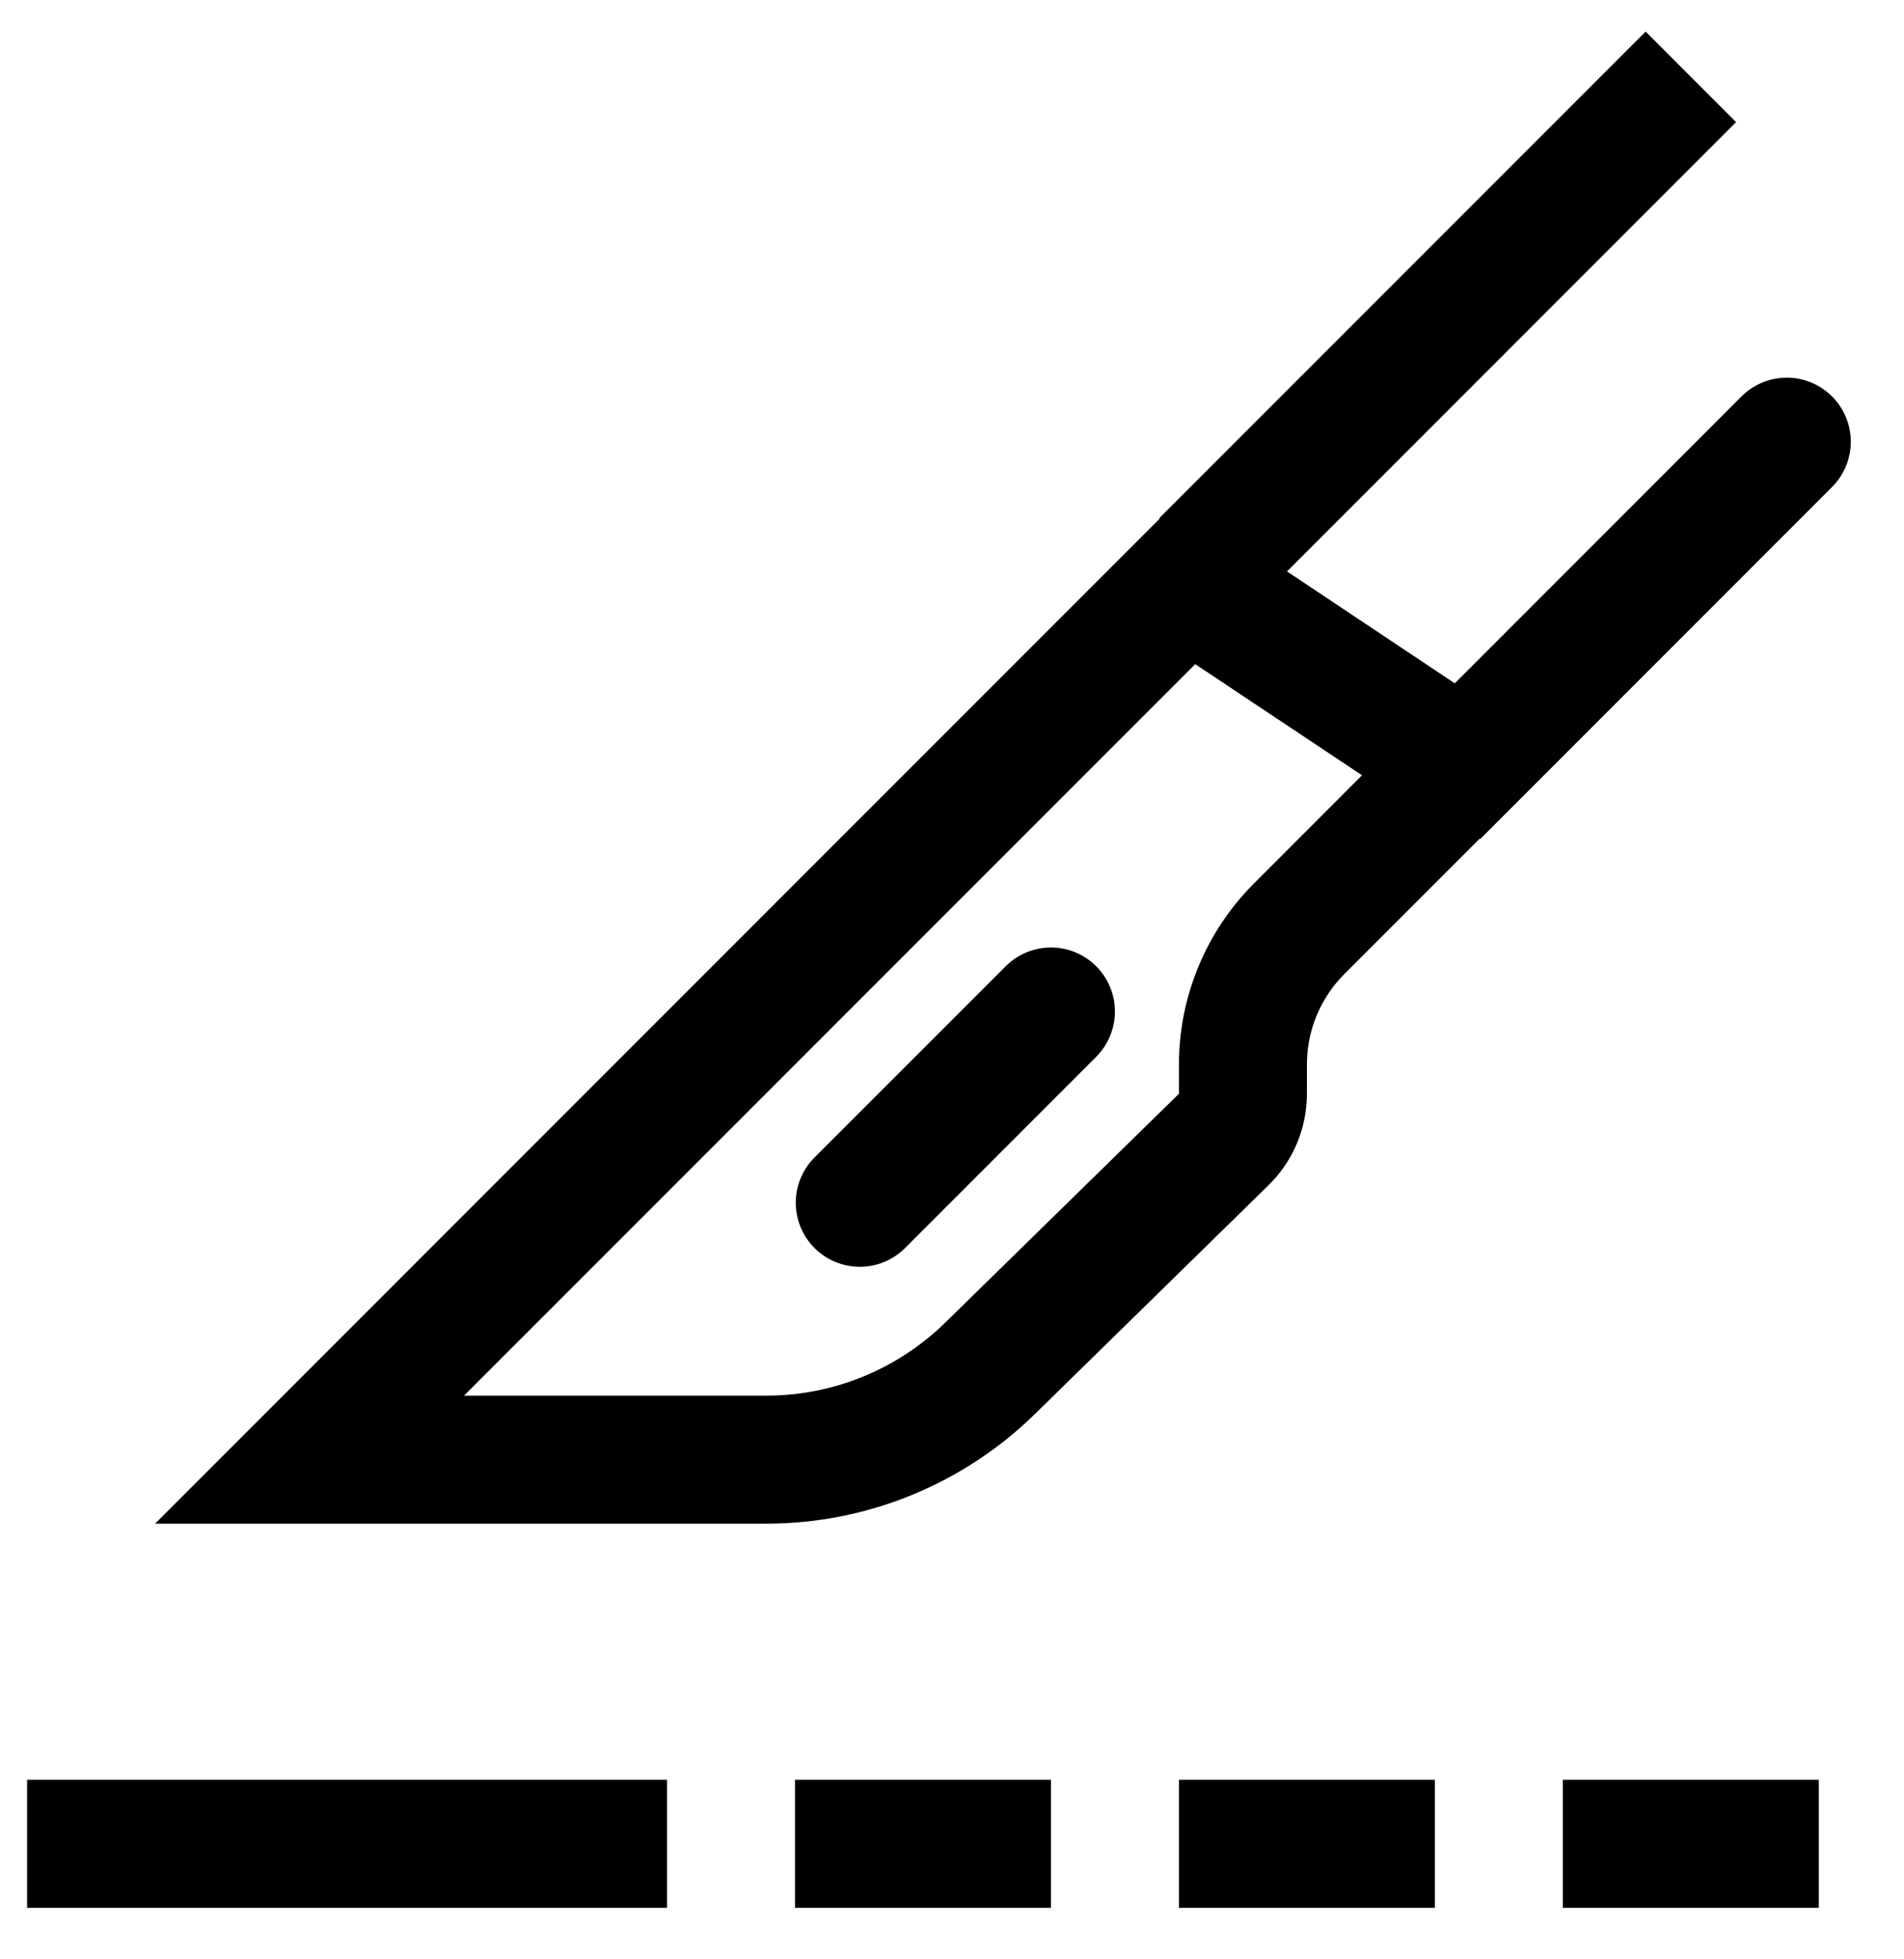
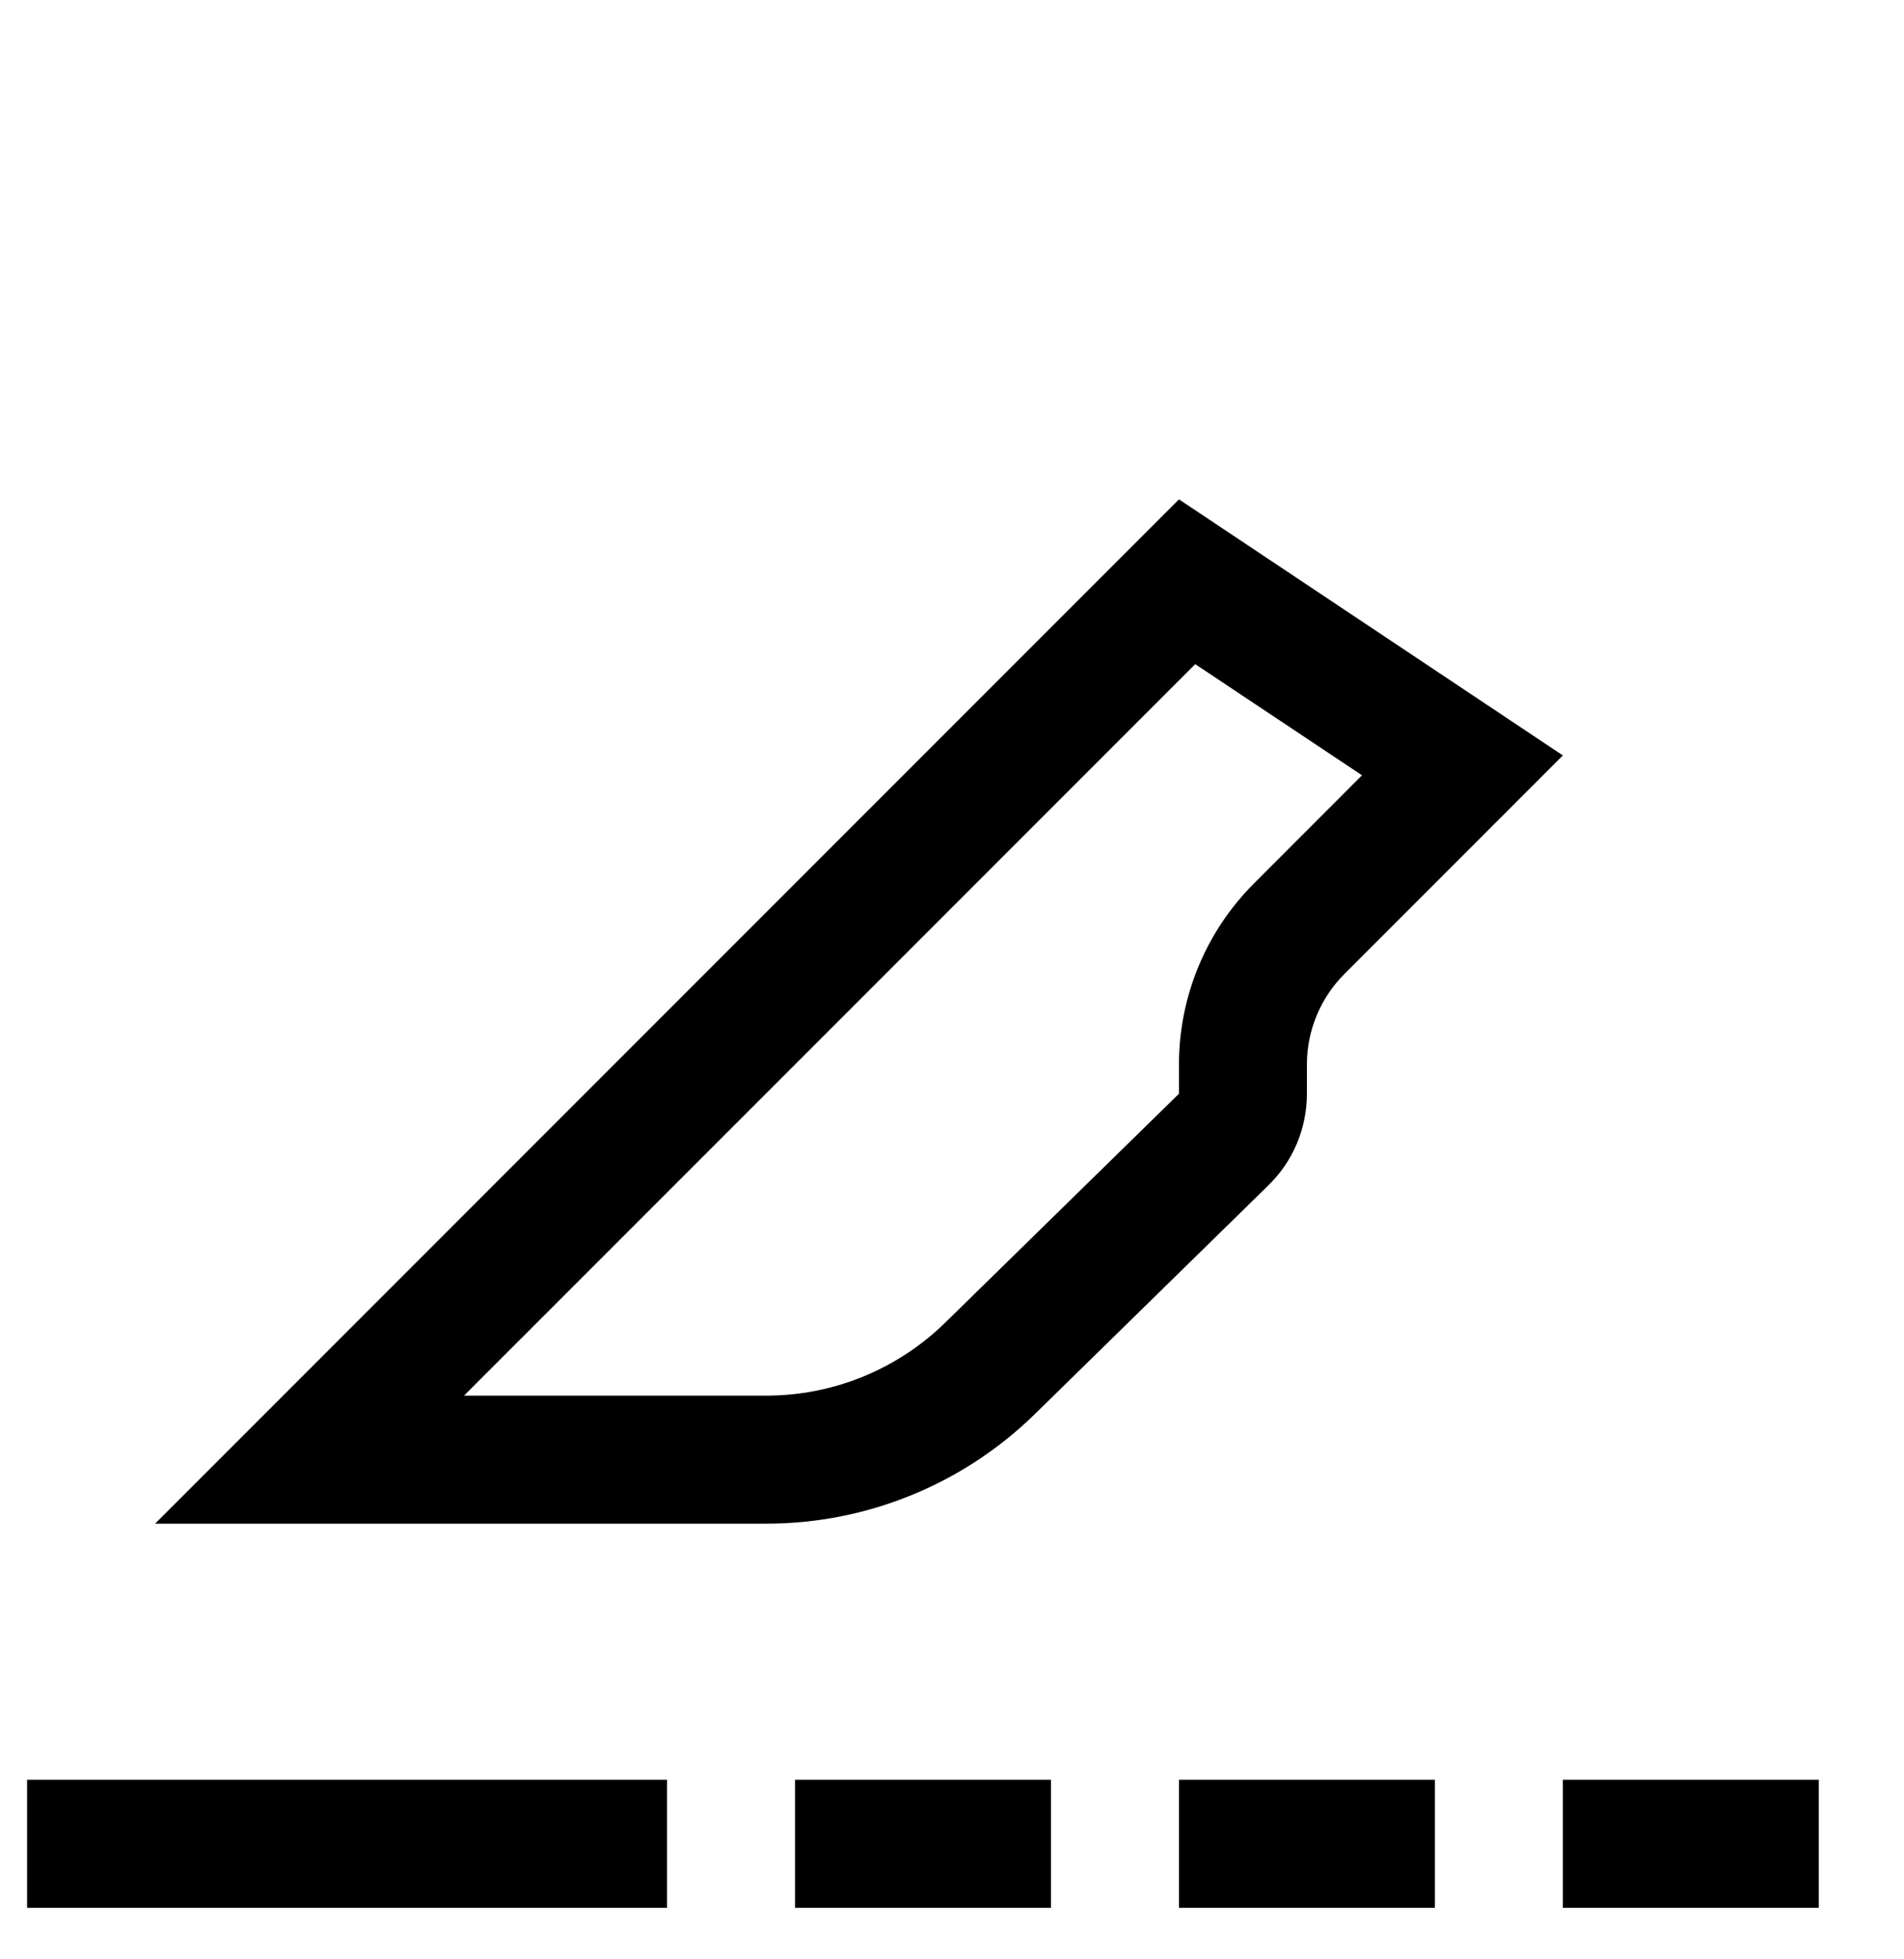
<svg xmlns="http://www.w3.org/2000/svg" viewBox="0 0 35 36" fill="none">
  <path fill-rule="evenodd" clip-rule="evenodd" d="M0.498 32.7H12.261V35.053H0.498V32.7ZM21.672 32.7H26.377V35.053H21.672V32.7ZM14.614 32.7H19.319V35.053H14.614V32.7ZM28.729 32.7H33.434V35.053H28.729V32.7ZM8.53 25.643H14.087C15.317 25.643 16.499 25.16 17.378 24.299L21.672 20.096V19.559C21.672 18.311 22.168 17.115 23.05 16.233L25.037 14.245L21.971 12.203L8.53 25.643ZM2.851 27.995L21.672 9.175L28.729 13.88L24.713 17.896C24.272 18.337 24.024 18.935 24.024 19.559V20.096C24.024 20.409 23.962 20.719 23.841 21.008C23.72 21.297 23.542 21.558 23.318 21.777L19.025 25.98C17.705 27.272 15.932 27.996 14.086 27.995H2.851Z" fill="currentColor" />
-   <path fill-rule="evenodd" clip-rule="evenodd" d="M20.151 17.754C20.371 17.974 20.495 18.273 20.495 18.585C20.495 18.897 20.371 19.196 20.151 19.417L16.622 22.946C16.4 23.16 16.103 23.279 15.794 23.276C15.486 23.273 15.191 23.149 14.973 22.931C14.755 22.713 14.631 22.418 14.628 22.11C14.626 21.802 14.744 21.504 14.958 21.282L18.487 17.754C18.708 17.533 19.007 17.409 19.319 17.409C19.631 17.409 19.93 17.533 20.151 17.754ZM31.913 2.244L22.974 11.184L21.31 9.52L30.25 0.58L31.913 2.244ZM33.678 7.285C33.898 7.505 34.022 7.804 34.022 8.116C34.022 8.428 33.898 8.727 33.678 8.948L27.208 15.418L25.545 13.753L32.014 7.283C32.235 7.063 32.534 6.939 32.846 6.939C33.158 6.939 33.457 7.064 33.678 7.285Z" fill="currentColor" />
</svg>